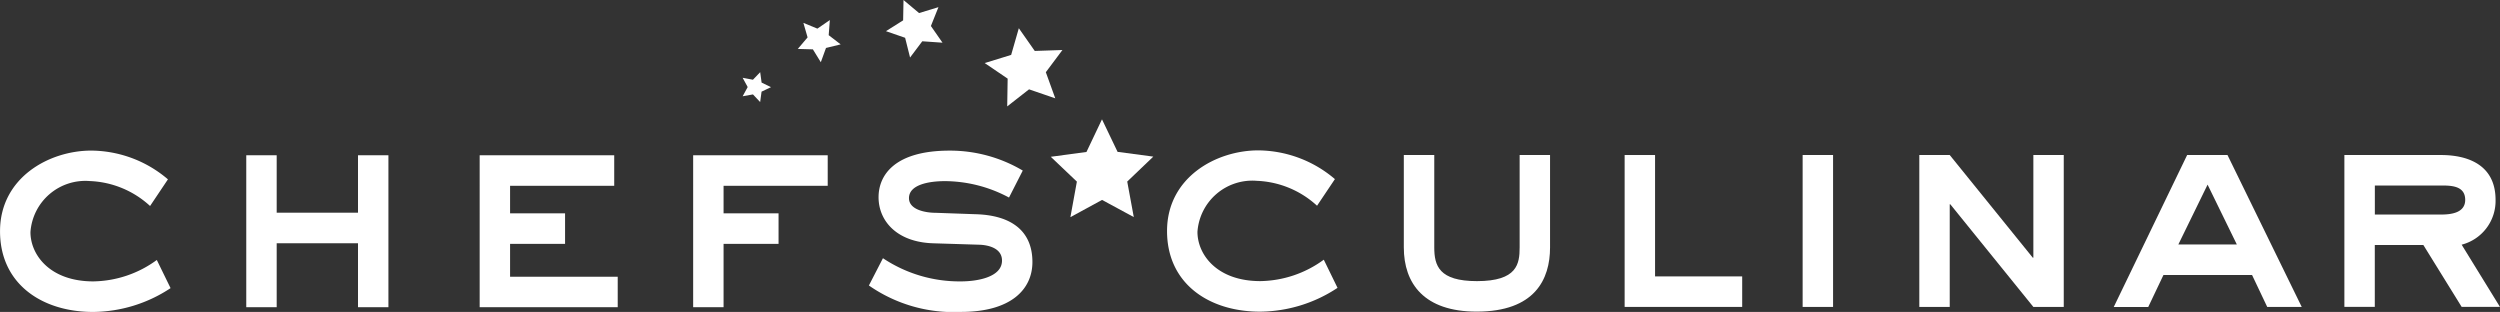
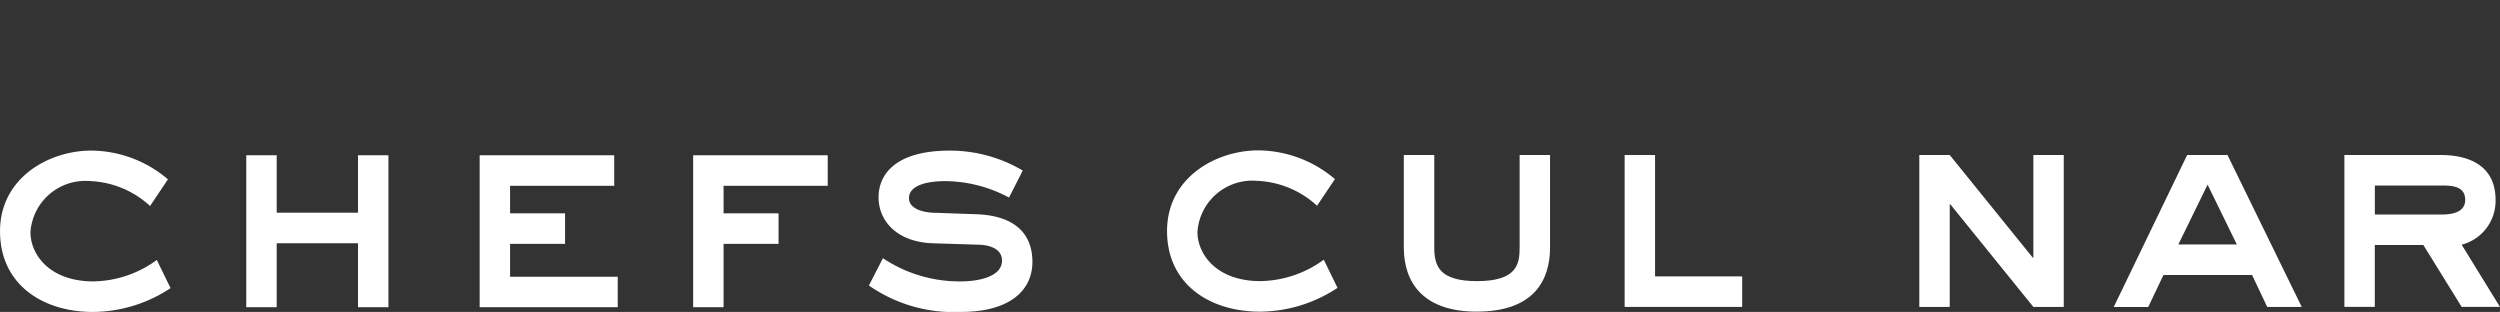
<svg xmlns="http://www.w3.org/2000/svg" width="178.462" height="22.266" viewBox="0 0 178.462 22.266">
  <rect x="0" y="0" width="178.462" height="22.266" fill="#333333" stroke="none" />
  <defs>
    <style>.a{fill:#fff;}</style>
  </defs>
  <g transform="translate(0 0)">
    <g transform="translate(0 0)">
-       <path class="a" d="M-196.023,66.126l1.114,2.324,2.55.338-1.862,1.78.468,2.537-2.265-1.225-2.26,1.23.463-2.537L-199.68,68.8l2.549-.344Zm-5.207-2.141,1.872.642-.674-1.864,1.186-1.585-1.976.067-1.137-1.622-.548,1.905-1.888.582,1.638,1.111-.031,1.983Zm-7.621-3.43,1.444.1-.829-1.19.539-1.346-1.383.422-1.111-.931-.027,1.451-1.226.772,1.368.473.353,1.408Zm-6.873.476,1.047-.255-.855-.657.082-1.079-.889.612-1-.412.3,1.037-.7.824,1.078.03.566.919Zm-5.591,2.791-.359.658.736-.132.513.546.1-.743.675-.321-.672-.327-.1-.743-.518.54-.735-.139Z" transform="translate(274.688 -57.608)" />
      <g transform="translate(0 10.748)">
        <path class="a" d="M-295.166,78.589a6.726,6.726,0,0,0-4.3-1.78,3.929,3.929,0,0,0-4.239,3.644c0,1.612,1.378,3.518,4.489,3.518a7.849,7.849,0,0,0,4.531-1.529l.982,2.01a10.142,10.142,0,0,1-5.534,1.7c-3.633,0-6.64-1.989-6.64-5.759,0-3.832,3.508-5.759,6.516-5.759a8.509,8.509,0,0,1,5.47,2.052Z" transform="translate(305.879 -74.632)" />
        <path class="a" d="M-275.785,75.162v4.1h5.805v-4.1h2.171V86.009h-2.171V81.444h-5.805v4.565h-2.171V75.162Z" transform="translate(295.536 -74.827)" />
        <path class="a" d="M-241.888,75.162V77.34h-7.434v1.969h3.925v2.177h-3.925v2.346h7.684v2.178h-9.855V75.162Z" transform="translate(285.734 -74.827)" />
        <path class="a" d="M-225.115,86.009h-2.171V75.162h9.605V77.34h-7.434v1.969h3.925v2.177h-3.925Z" transform="translate(276.767 -74.827)" />
        <path class="a" d="M-206.355,82.316a9.835,9.835,0,0,0,5.576,1.655c1.085,0,2.923-.272,2.923-1.487,0-.88-.961-1.11-1.629-1.131l-3.236-.1c-2.652-.063-3.947-1.612-3.947-3.288,0-1.612,1.191-3.329,5.074-3.329a10.19,10.19,0,0,1,5.22,1.424l-.982,1.926a9.757,9.757,0,0,0-4.572-1.172c-1.149,0-2.569.251-2.569,1.214,0,.838,1.191,1.047,1.921,1.047l2.819.1c2.484.063,4.072,1.131,4.072,3.414,0,1.947-1.524,3.56-5.095,3.56a10.555,10.555,0,0,1-6.578-1.886Z" transform="translate(269.384 -74.632)" />
      </g>
    </g>
    <g transform="translate(83.307 10.731)">
      <path class="a" d="M-162.847,78.561a6.727,6.727,0,0,0-4.3-1.779,3.927,3.927,0,0,0-4.237,3.641c0,1.613,1.377,3.518,4.488,3.518a7.845,7.845,0,0,0,4.53-1.529l.981,2.01a10.134,10.134,0,0,1-5.532,1.7c-3.632,0-6.638-1.989-6.638-5.756,0-3.831,3.507-5.757,6.514-5.757a8.515,8.515,0,0,1,5.469,2.051Z" transform="translate(173.557 -74.605)" />
      <path class="a" d="M-144.532,75.135V81.73c0,1.3.334,2.407,3.047,2.407,2.881,0,3.047-1.236,3.047-2.407V75.135h2.171V81.73c0,2.282-1.086,4.584-5.239,4.584-3.758,0-5.2-2.009-5.2-4.584V75.135Z" transform="translate(163.61 -74.8)" />
      <path class="a" d="M-119.5,75.135V83.8h6.22v2.178h-8.392V75.135Z" transform="translate(154.339 -74.8)" />
-       <path class="a" d="M-99.314,75.135V85.979h-2.172V75.135Z" transform="translate(146.86 -74.8)" />
      <path class="a" d="M-88.257,75.135h2.171l5.928,7.328h.042V75.135h2.17V85.979h-2.17l-5.929-7.327h-.041v7.327h-2.171Z" transform="translate(141.96 -74.8)" />
      <path class="a" d="M-60.972,75.135h2.88l5.3,10.844h-2.464L-56.338,83.7h-6.326l-1.085,2.282h-2.462ZM-61.6,81.52h4.175l-2.088-4.271Z" transform="translate(133.794 -74.8)" />
      <path class="a" d="M-33.167,75.135c2,0,3.9.754,3.9,3.2a3.225,3.225,0,0,1-2.421,3.2l2.734,4.439h-2.734l-2.735-4.418h-3.465v4.418h-2.171V75.135Zm-4.717,2.177v2.072h4.717c.647,0,1.733-.083,1.733-1.046,0-1.005-.982-1.027-1.733-1.027Z" transform="translate(124.105 -74.8)" />
    </g>
  </g>
</svg>